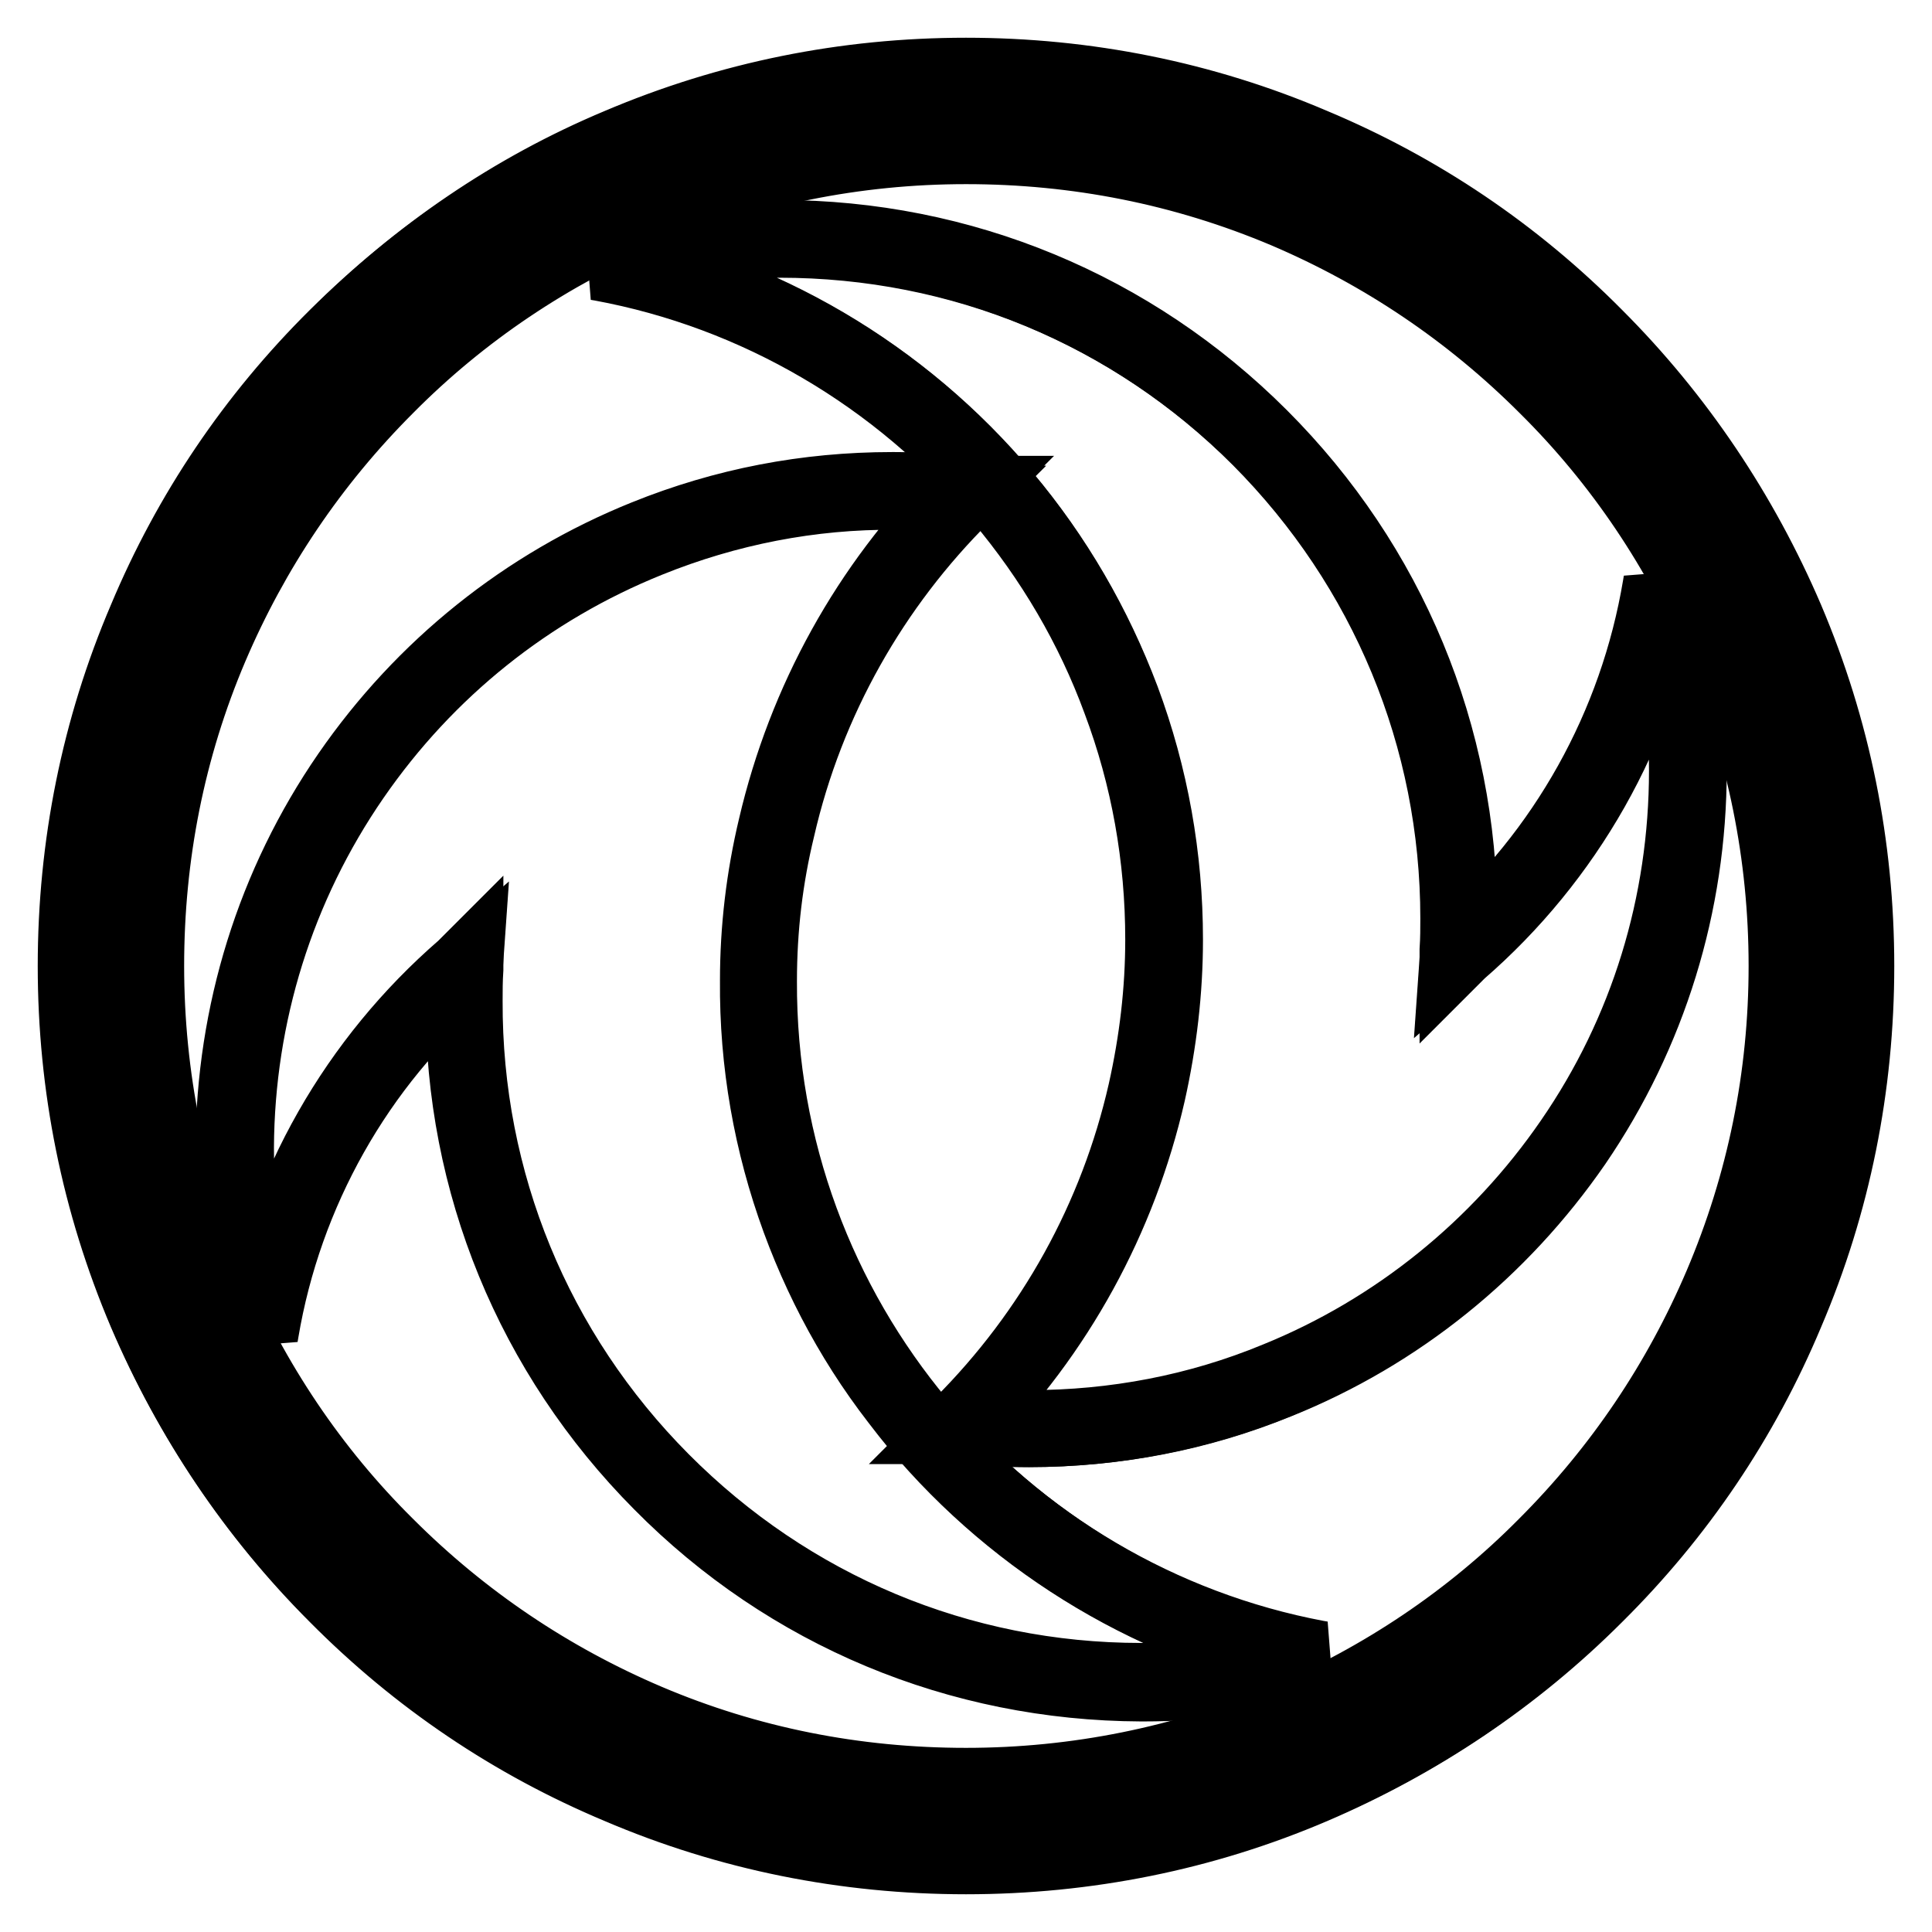
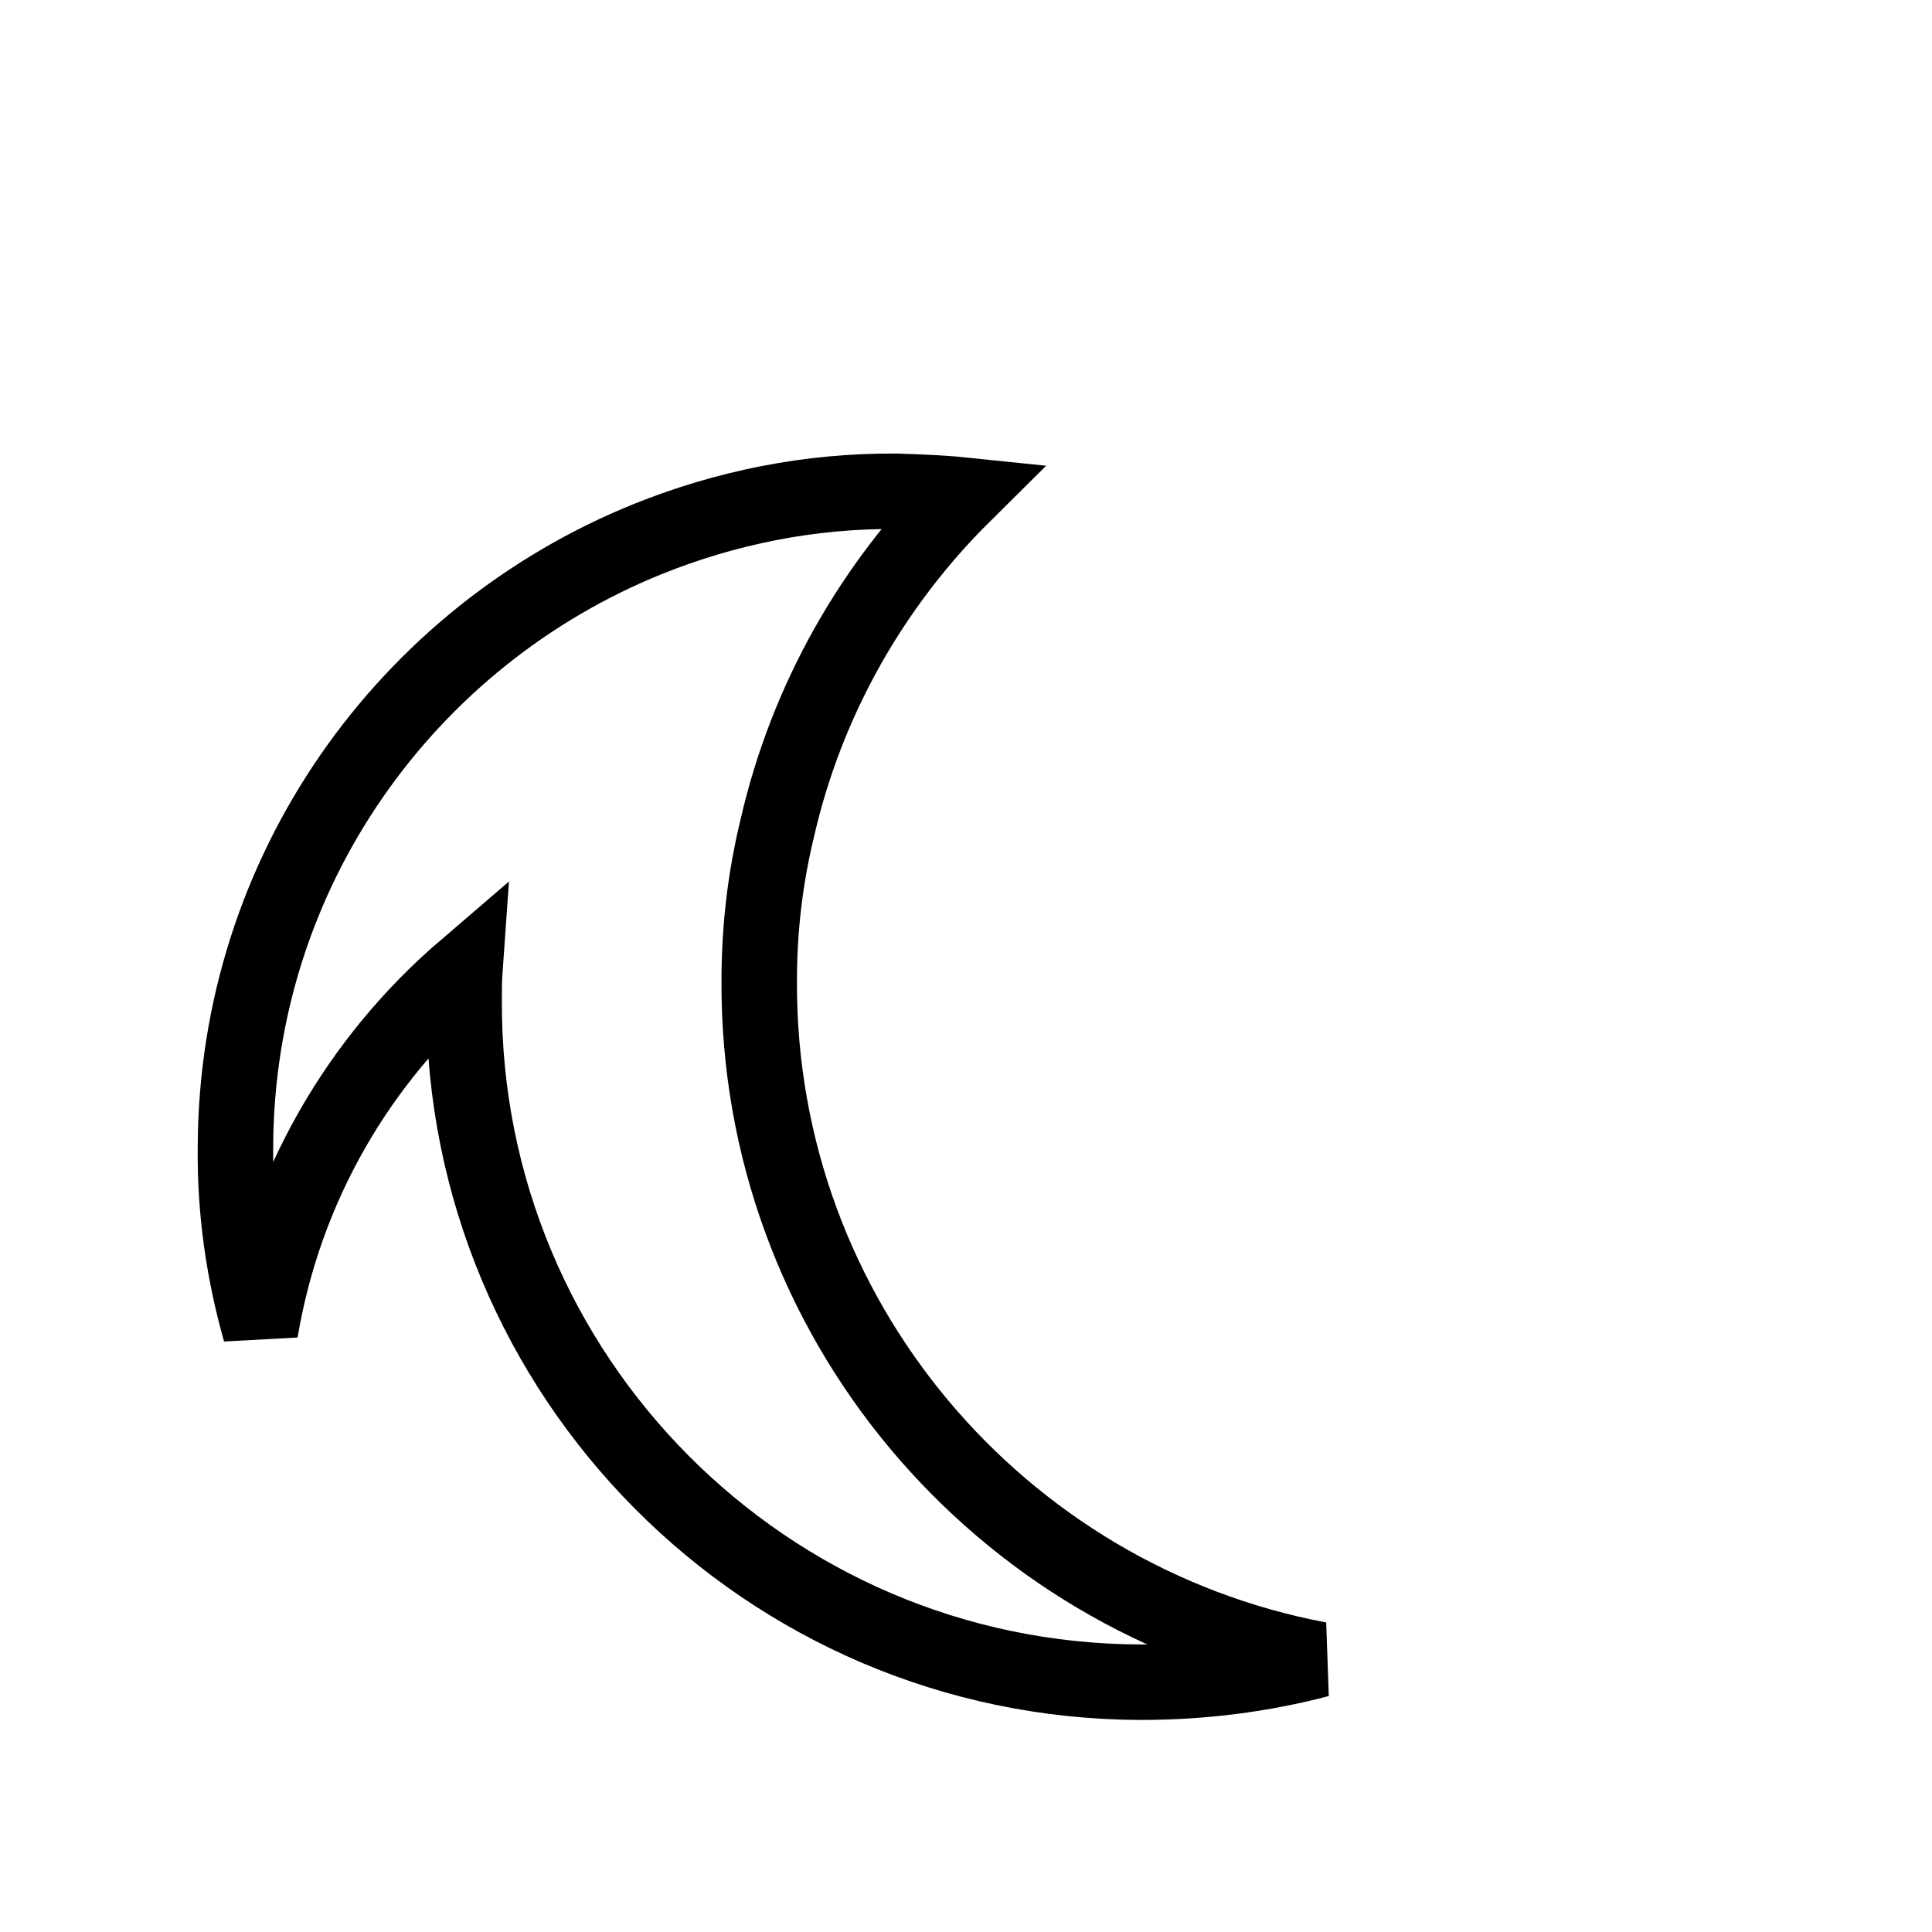
<svg xmlns="http://www.w3.org/2000/svg" version="1.1" x="0px" y="0px" viewBox="0 0 256 256" enable-background="new 0 0 256 256" xml:space="preserve">
  <g>
-     <path stroke-width="10" fill-opacity="0" stroke="#000000" d="M128,10.1C62.9,10.1,10.1,62.9,10.1,128S62.9,245.9,128,245.9S245.8,193.1,245.8,128 C245.8,62.9,193.1,10.1,128,10.1z M128,236.8C67.9,236.8,19.2,188,19.2,128C19.2,67.9,67.9,19.2,128,19.2 c60.1,0,108.8,48.7,108.8,108.8C236.8,188.1,188.1,236.8,128,236.8z" />
-     <path stroke-width="10" fill-opacity="0" stroke="#000000" d="M128,246c-15.9,0-31.4-3.1-45.9-9.3c-14.1-5.9-26.7-14.4-37.5-25.3c-10.8-10.8-19.3-23.5-25.3-37.5 c-6.2-14.6-9.3-30-9.3-45.9c0-15.9,3.1-31.4,9.3-45.9C25.2,68,33.7,55.4,44.6,44.6S68,25.2,82.1,19.3c14.6-6.2,30-9.3,45.9-9.3 c15.9,0,31.4,3.1,45.9,9.3c14.1,5.9,26.7,14.4,37.5,25.3c10.8,10.8,19.3,23.5,25.3,37.5c6.2,14.6,9.3,30,9.3,45.9 c0,15.9-3.1,31.4-9.3,45.9c-5.9,14.1-14.4,26.7-25.3,37.5c-10.8,10.8-23.5,19.3-37.5,25.3C159.4,242.9,143.9,246,128,246z  M128,10.2c-15.9,0-31.3,3.1-45.8,9.2c-14,5.9-26.6,14.4-37.4,25.2C33.9,55.5,25.4,68.1,19.5,82.1c-6.1,14.5-9.2,29.9-9.2,45.8 c0,15.9,3.1,31.3,9.2,45.8c5.9,14,14.4,26.6,25.2,37.4c10.8,10.8,23.4,19.3,37.4,25.2c14.5,6.1,29.9,9.2,45.8,9.2 s31.3-3.1,45.8-9.2c14-5.9,26.6-14.4,37.4-25.2c10.8-10.8,19.3-23.4,25.2-37.4c6.1-14.5,9.2-29.9,9.2-45.8s-3.1-31.3-9.2-45.8 c-5.9-14-14.4-26.6-25.2-37.4c-10.8-10.8-23.4-19.3-37.4-25.2C159.3,13.4,143.9,10.2,128,10.2z M128,236.9c-14.7,0-29-2.9-42.4-8.6 C72.6,222.8,61,215,51,205s-17.9-21.7-23.4-34.6c-5.7-13.4-8.6-27.7-8.6-42.4c0-14.7,2.9-29,8.6-42.4C33.1,72.6,41,60.9,51,50.9 c10-10,21.7-17.9,34.6-23.4C99,22,113.3,19.1,128,19.1c14.7,0,29,2.9,42.4,8.6C183.4,33.1,195,41,205,51s17.9,21.7,23.4,34.6 c5.7,13.4,8.6,27.7,8.6,42.4c0,14.7-2.9,29-8.6,42.4c-5.5,13-13.3,24.6-23.4,34.6c-10,10-21.7,17.9-34.6,23.4 C157,234,142.7,236.9,128,236.9L128,236.9z M128,19.4c-14.7,0-28.9,2.9-42.3,8.5c-12.9,5.5-24.6,13.3-34.5,23.3 c-10,10-17.8,21.6-23.3,34.5c-5.7,13.4-8.5,27.6-8.5,42.3c0,14.7,2.9,28.9,8.5,42.3c5.5,12.9,13.3,24.6,23.3,34.5 c10,10,21.6,17.8,34.5,23.3c13.4,5.7,27.6,8.5,42.3,8.5c14.7,0,28.9-2.9,42.3-8.5c12.9-5.5,24.6-13.3,34.5-23.3 c10-10,17.8-21.6,23.3-34.5c5.7-13.4,8.6-27.6,8.6-42.3c0-14.7-2.9-28.9-8.5-42.3c-5.5-12.9-13.3-24.6-23.3-34.5 c-10-10-21.6-17.8-34.5-23.3C156.9,22.2,142.7,19.4,128,19.4L128,19.4z" />
-     <path stroke-width="10" fill-opacity="0" stroke="#000000" d="M220.1,77.8c-3.1,19.1-12.9,36-26.9,48.1c0.1-1.4,0.1-2.8,0.1-4.2c0-49.7-40.3-90-90-90 c-8.1,0-16,1.1-23.5,3.1c42.4,7.8,74.5,45,74.5,89.7c0,7-0.8,13.7-2.3,20.3c-3.9,17-12.5,32.3-24.4,44.2c2.9,0.3,5.8,0.4,8.8,0.4 c11.6,0,22.7-2.3,32.8-6.4c31.9-13,54.4-44.3,54.4-80.8C223.6,93.7,222.4,85.5,220.1,77.8L220.1,77.8z" />
-     <path stroke-width="10" fill-opacity="0" stroke="#000000" d="M136.3,189.4c-2.9,0-5.9-0.2-8.8-0.4l-0.3,0l0.2-0.2c12.2-12.2,20.6-27.4,24.4-44.1 c1.5-6.7,2.3-13.4,2.3-20.2c0-10.9-1.9-21.6-5.7-31.7c-3.6-9.8-8.9-18.8-15.7-26.9c-13.6-16.2-32.4-27.2-53-31l-0.6-0.1l0.6-0.2 c7.7-2.1,15.6-3.1,23.6-3.1c24.1,0,46.7,9.4,63.7,26.4c17,17,26.4,39.6,26.4,63.7c0,1.3,0,2.5-0.1,3.9 c14.2-12.4,23.6-29.3,26.7-47.8l0.1-0.6l0.2,0.6c2.3,7.9,3.5,16.1,3.5,24.4c0,17.7-5.3,34.8-15.2,49.3 c-9.8,14.2-23.4,25.2-39.3,31.6C158.8,187.3,147.7,189.4,136.3,189.4L136.3,189.4z M127.9,188.8c2.8,0.3,5.7,0.4,8.5,0.4 c11.3,0,22.4-2.1,32.8-6.4c15.8-6.4,29.4-17.4,39.1-31.5c10-14.5,15.2-31.5,15.2-49.2c0-8.1-1.1-16.1-3.3-23.7 c-3.1,18.4-12.7,35.3-26.9,47.6l-0.2,0.2l0-0.3c0.1-1.5,0.1-2.9,0.1-4.2c0-24-9.4-46.6-26.3-63.6c-17-17-39.5-26.3-63.6-26.3 c-7.8,0-15.5,1-23,3c20.5,3.9,39.2,14.9,52.7,31c6.8,8.1,12,17.1,15.7,26.9c3.8,10.2,5.7,20.9,5.7,31.8c0,6.8-0.8,13.6-2.3,20.3 C148.3,161.4,140,176.6,127.9,188.8L127.9,188.8z" />
    <path stroke-width="10" fill-opacity="0" stroke="#000000" d="M34.5,176.4c3.2-19.1,13-35.9,27.1-48c-0.1,1.4-0.1,2.8-0.1,4.2c-0.2,49.7,40,90.2,89.7,90.3 c8.1,0,16-1,23.6-3c-42.4-8-74.4-45.3-74.2-89.9c0-7,0.8-13.7,2.4-20.3c3.9-17,12.6-32.2,24.6-44.1c-2.9-0.3-5.8-0.4-8.8-0.5 c-11.6-0.1-22.7,2.2-32.9,6.3C53.9,84.3,31.3,115.5,31.2,152C31.1,160.5,32.3,168.6,34.5,176.4z" />
-     <path stroke-width="10" fill-opacity="0" stroke="#000000" d="M151.5,223.1h-0.3c-24.1-0.1-46.7-9.5-63.6-26.6c-17-17.1-26.3-39.8-26.2-63.8c0-1.3,0-2.5,0.1-3.9 C47.2,141,37.7,158,34.6,176.4l-0.1,0.6l-0.2-0.6c-2.3-7.9-3.4-16.1-3.4-24.4c0.1-17.7,5.4-34.8,15.4-49.3 c9.8-14.2,23.4-25.1,39.3-31.5c10.4-4.2,21.3-6.3,32.6-6.3h0.3c2.9,0,5.9,0.2,8.8,0.5l0.3,0l-0.2,0.2 c-12.2,12.1-20.7,27.4-24.6,44.1c-1.5,6.6-2.3,13.4-2.4,20.2c-0.1,10.9,1.8,21.6,5.5,31.7c3.6,9.8,8.8,18.9,15.6,26.9 c13.5,16.2,32.3,27.3,53,31.2l0.6,0.1l-0.6,0.2C167.2,222.1,159.4,223.1,151.5,223.1L151.5,223.1z M61.7,128.1l0,0.3 c-0.1,1.5-0.1,2.9-0.1,4.2c-0.1,24,9.2,46.6,26.1,63.6c16.9,17,39.4,26.5,63.5,26.5h0.3c7.7,0,15.3-1,22.6-2.9 c-20.5-4-39.1-15.1-52.5-31.1c-6.7-8.1-12-17.2-15.6-27c-3.7-10.2-5.6-20.9-5.6-31.8c0-6.8,0.8-13.6,2.4-20.3 c3.9-16.7,12.3-31.9,24.4-44c-2.8-0.3-5.7-0.4-8.5-0.4c-11.3-0.1-22.4,2.1-32.8,6.3C70,77.9,56.5,88.7,46.7,102.9 c-10,14.5-15.3,31.5-15.4,49.1c0,8.1,1.1,16.1,3.2,23.8c3.2-18.4,12.8-35.2,27-47.5L61.7,128.1L61.7,128.1z" />
  </g>
</svg>